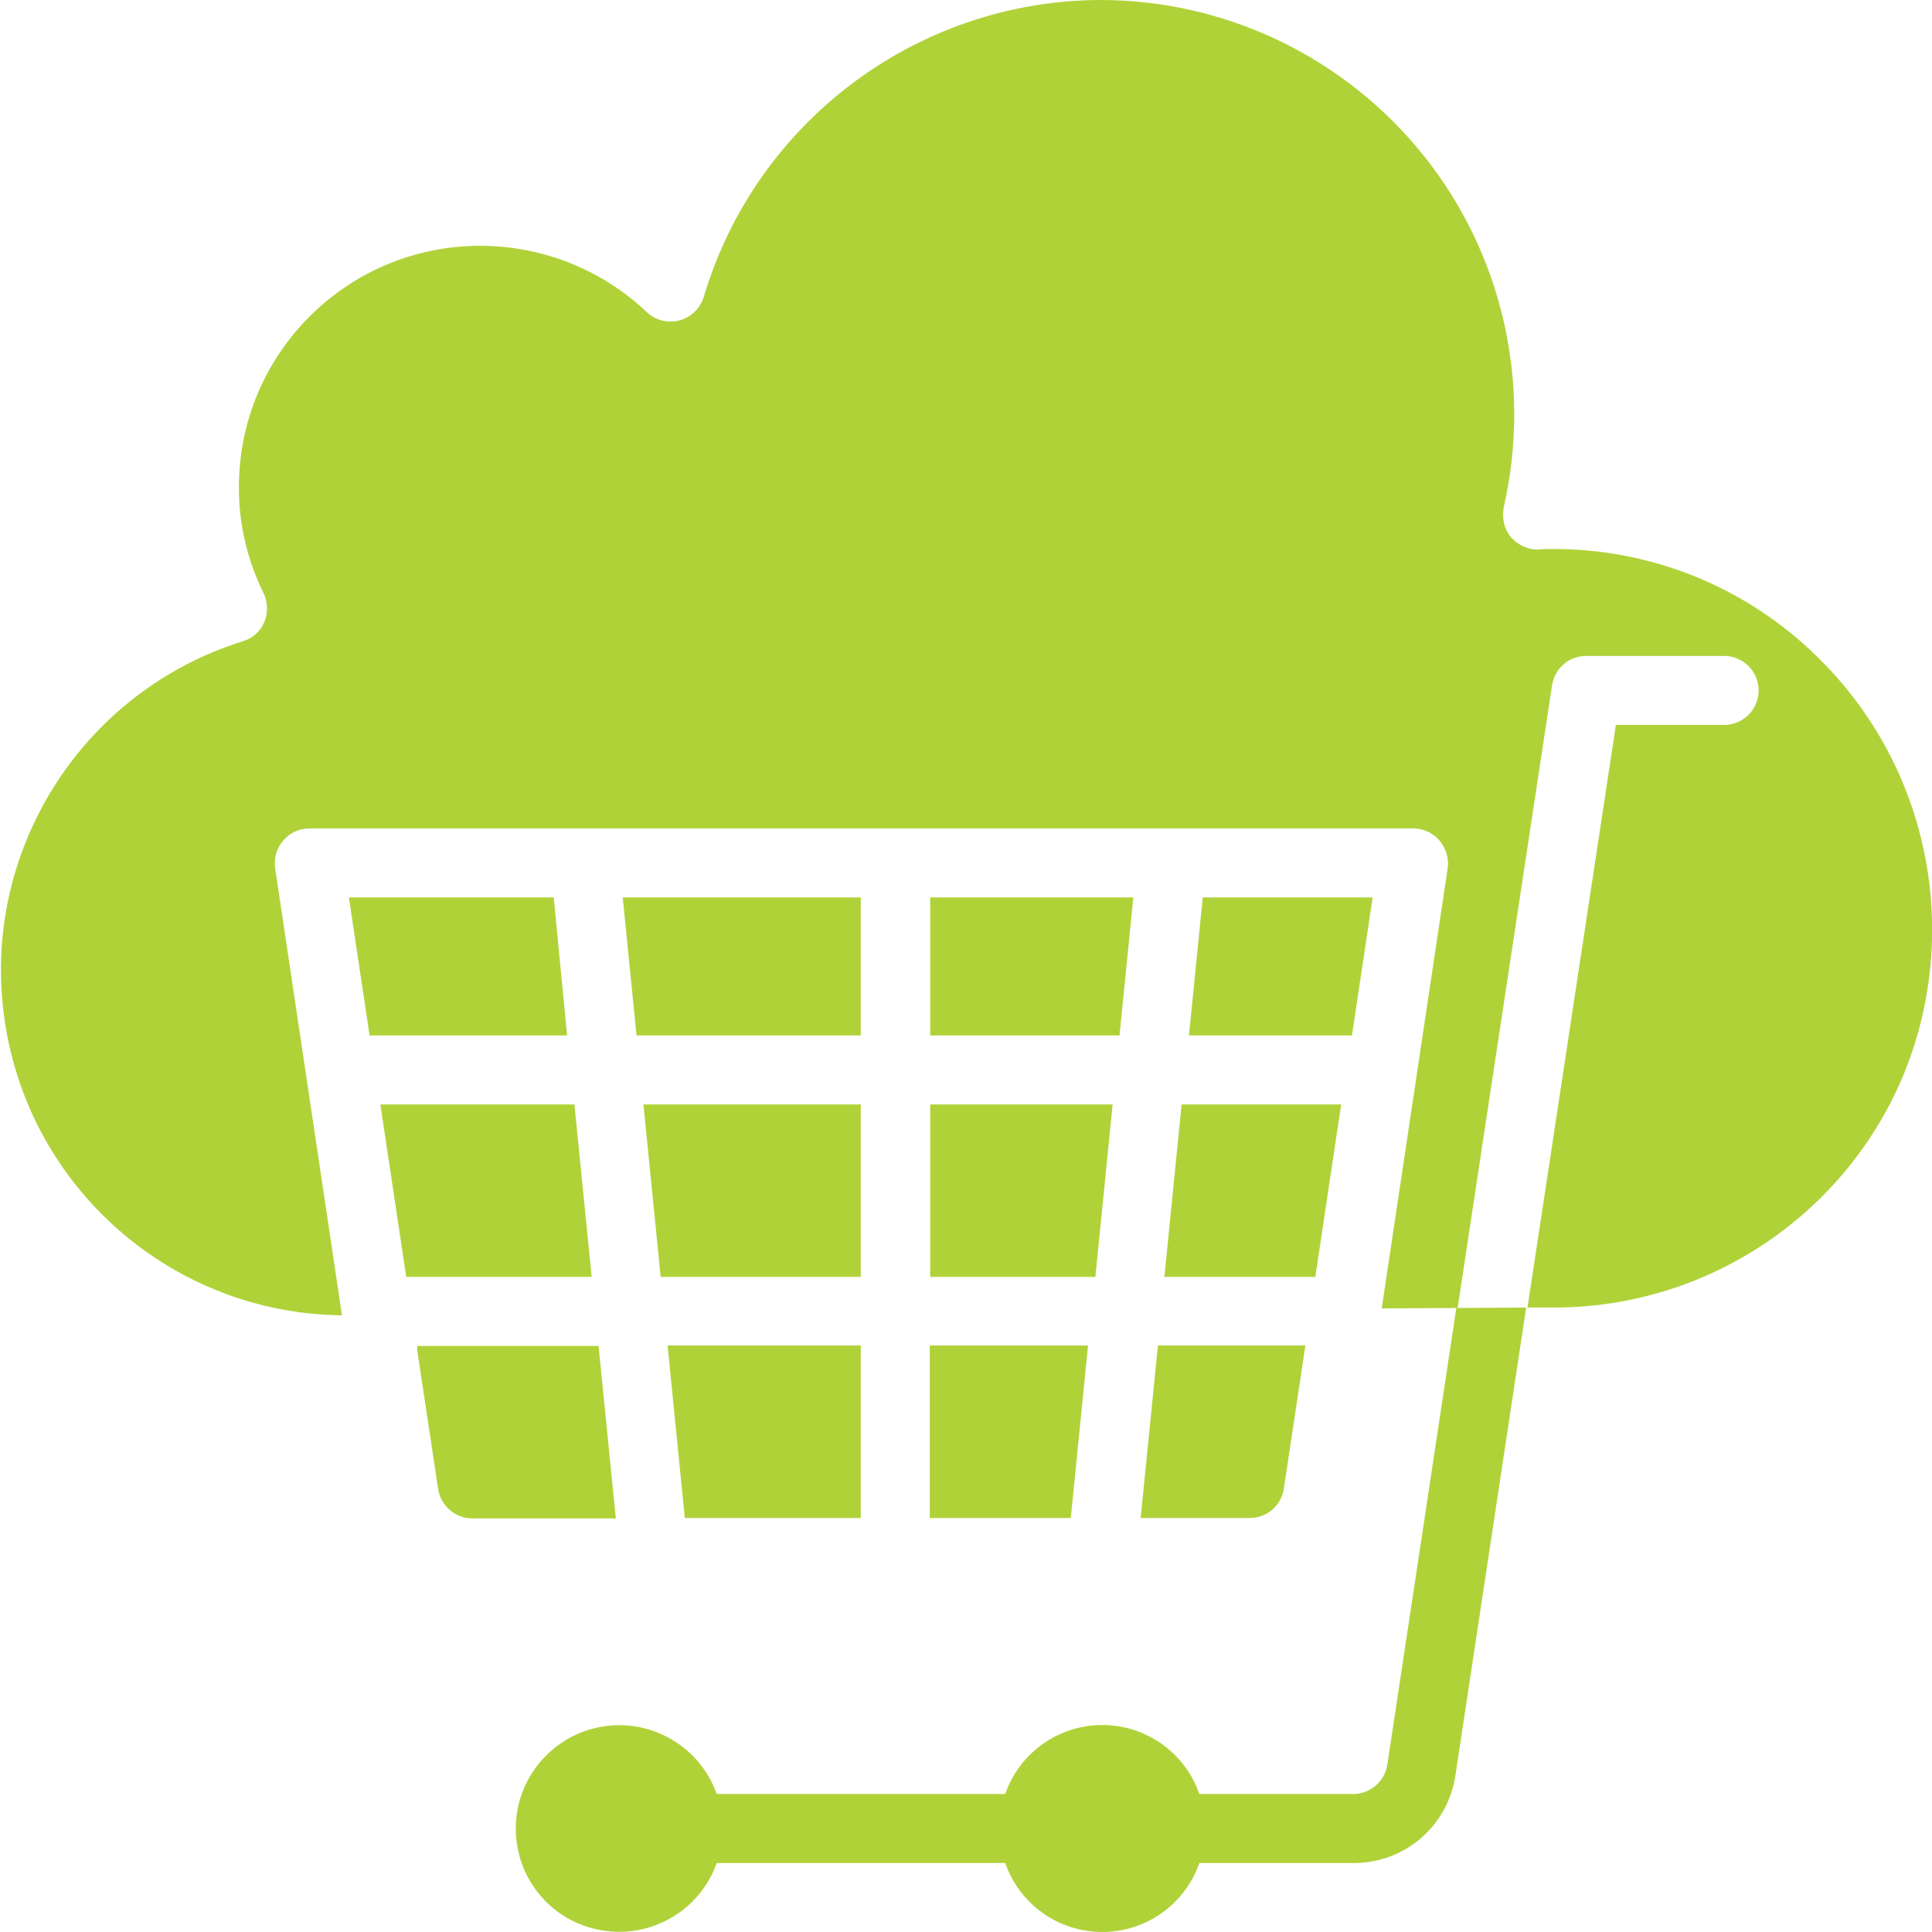
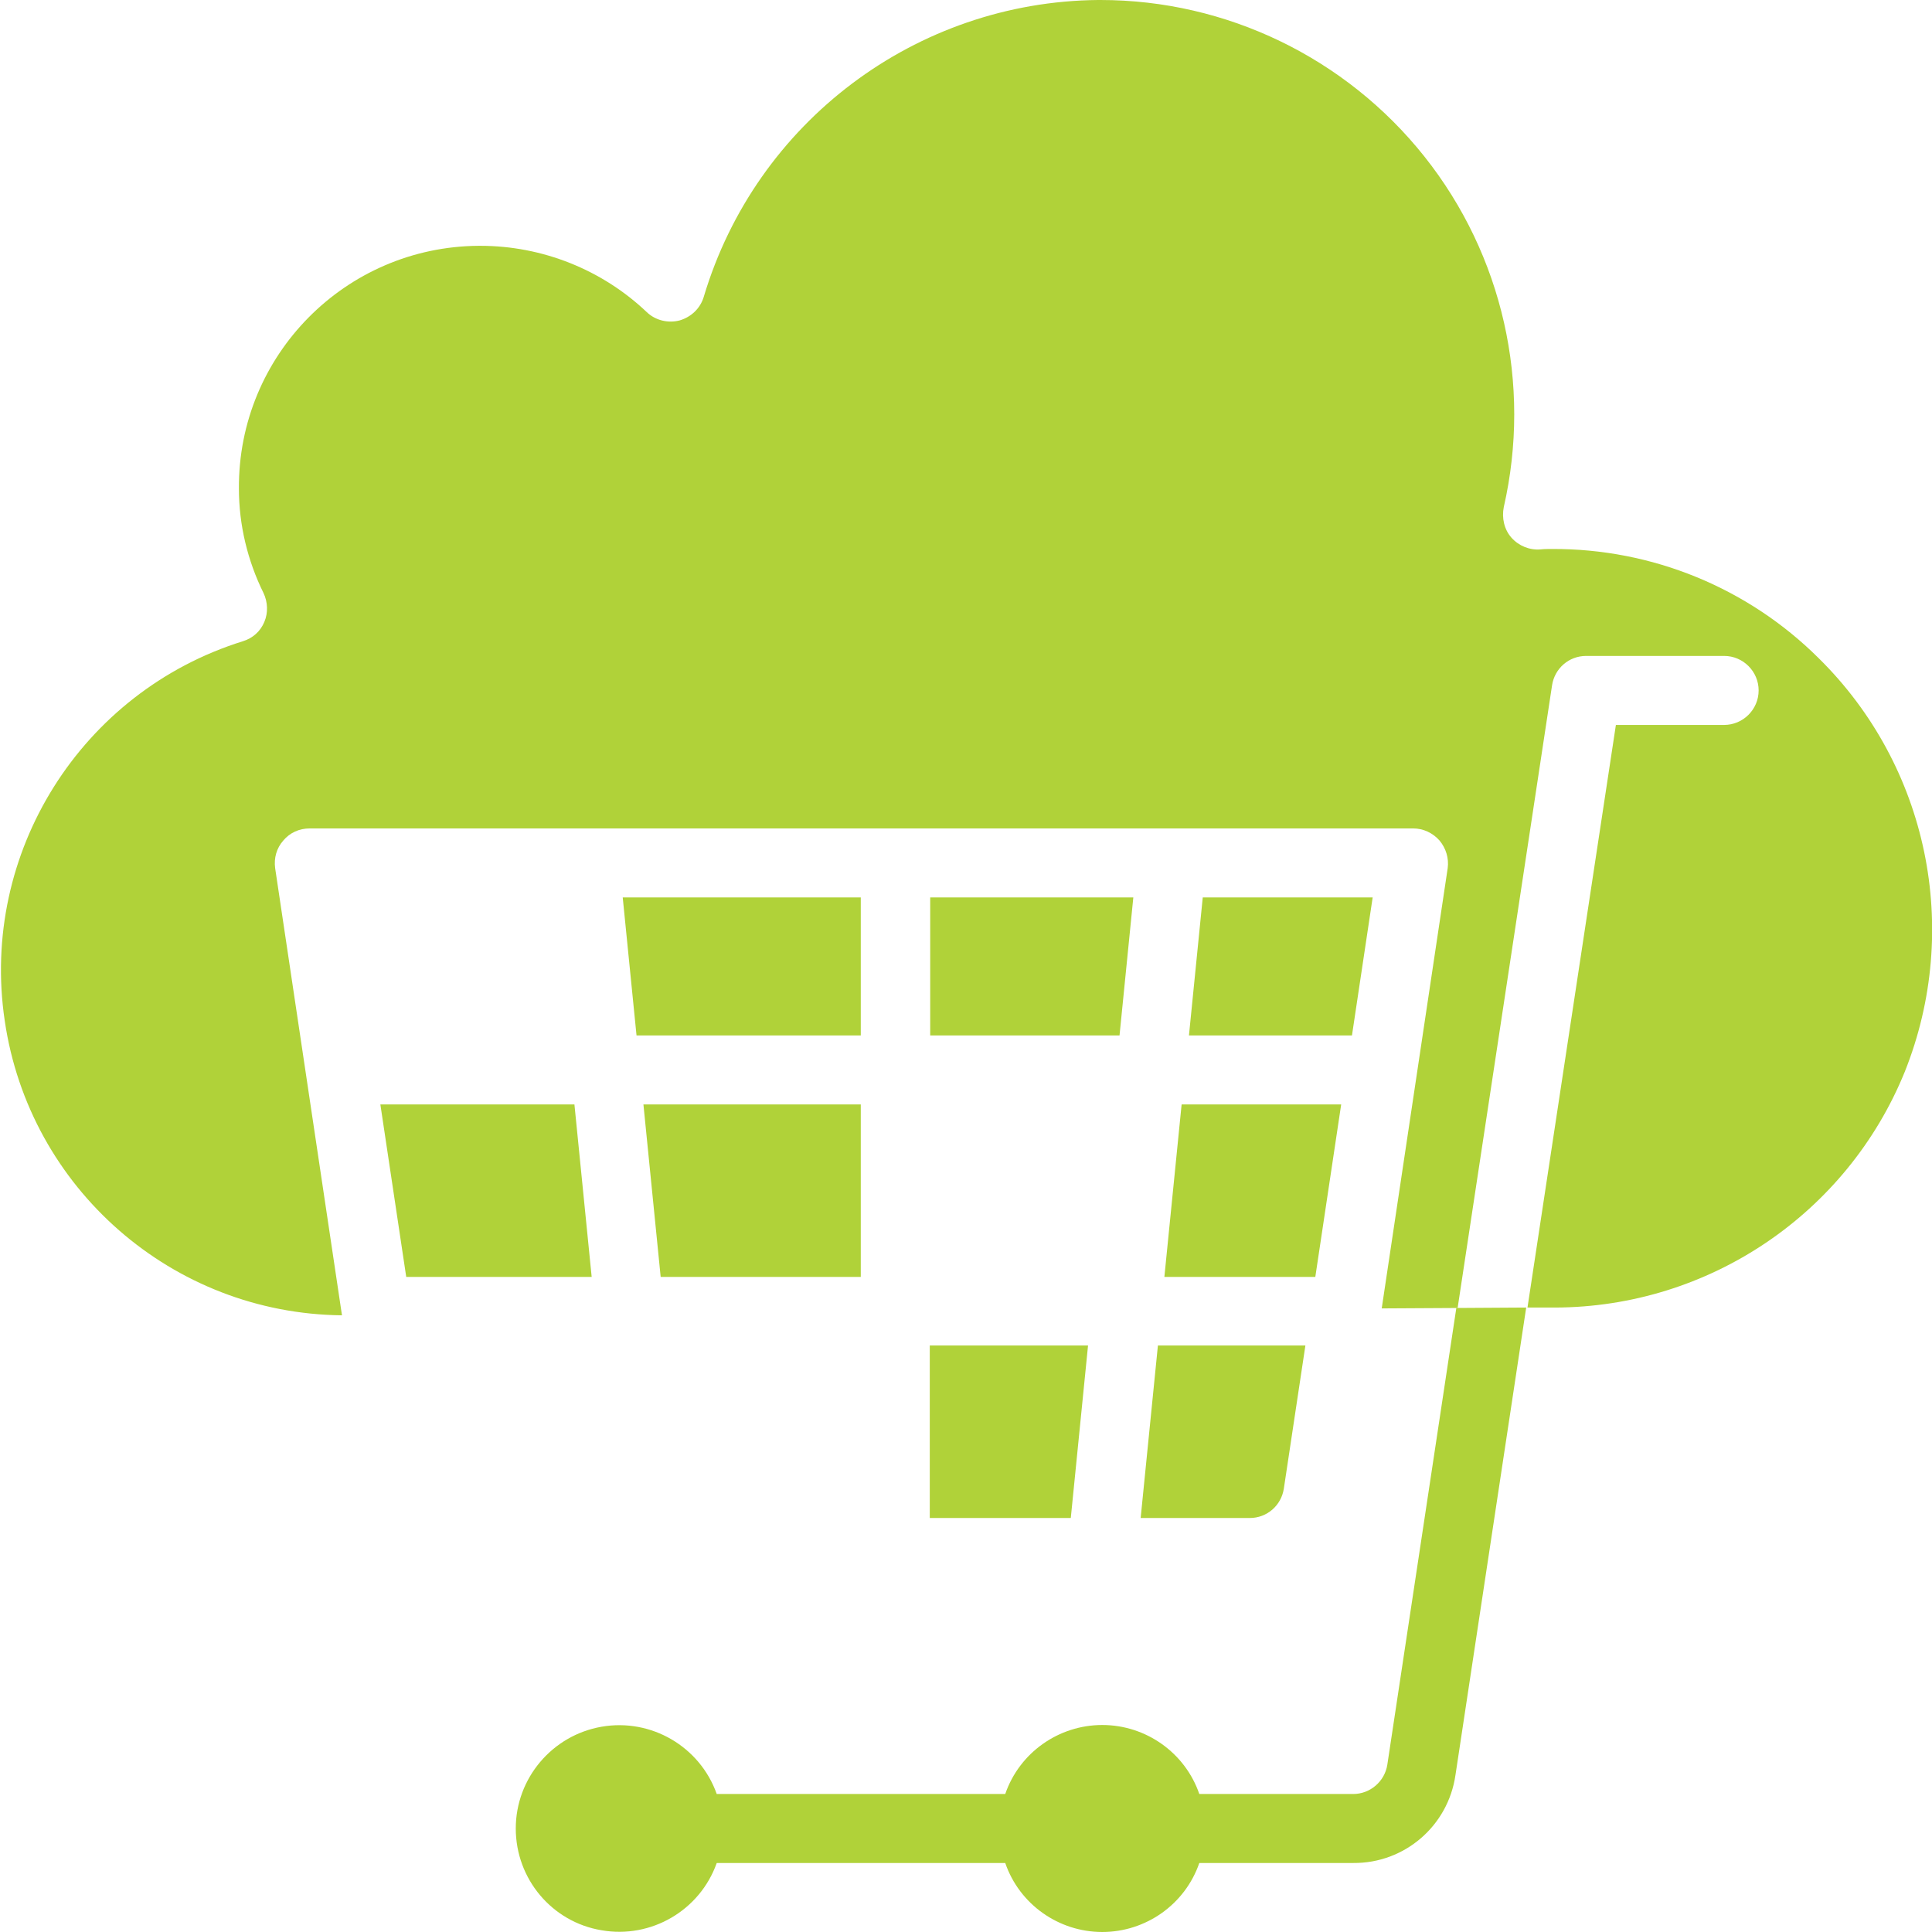
<svg xmlns="http://www.w3.org/2000/svg" version="1.1" id="Layer_1" x="0px" y="0px" viewBox="0 0 448 448" style="enable-background:new 0 0 448 448;" xml:space="preserve">
  <style type="text/css">
	.st0{fill:#B0D239;}
</style>
-   <path class="st0" d="M199.6,352v-40h-44.8l4,40H199.6z" />
-   <path class="st0" d="M128.4,208.1H80.9l4.8,32h45.8L128.4,208.1z" />
-   <path class="st0" d="M138.8,312.1H96.7c0,0.1,0.1,0.1,0.1,0.2c0,0.1-0.1,0.3-0.1,0.5l4.9,32.5c0.6,3.9,4,6.8,7.9,6.8h33.3  L138.8,312.1z" />
  <path class="st0" d="M264.5,352h25.3c4,0,7.3-2.9,7.9-6.8l5-33.2h-34.2L264.5,352z" />
  <path class="st0" d="M262.8,208.1h-47.1v32h43.9L262.8,208.1z" />
  <path class="st0" d="M215.6,352h32.7l4-40h-36.7V352z" />
  <path class="st0" d="M133.2,256.1h-45l6,40h43L133.2,256.1z" />
  <path class="st0" d="M199.6,208.1h-55.2l3.2,32h52V208.1z" />
  <path class="st0" d="M318.3,208.1h-39.4l-3.2,32h37.8L318.3,208.1z" />
  <path class="st0" d="M321.7,409.2c-0.6,3.9-4,6.8-7.9,6.8h-35.7c-3.3-9.6-12.4-16-22.5-16c-10.1,0-19.2,6.4-22.5,16h-66.9  c-3.9-11-15.2-17.6-26.7-15.6c-11.5,2-19.9,12-19.9,23.6c0,11.7,8.4,21.7,19.9,23.6c11.5,2,22.8-4.6,26.7-15.6h66.9  c3.3,9.6,12.4,16,22.5,16c10.1,0,19.2-6.4,22.5-16h35.7c11.9,0.1,22-8.6,23.7-20.4l16.4-108.4l-16.2,0.1L321.7,409.2z" />
  <path class="st0" d="M421.7,152.6c-16.4-16.3-38.6-25.4-61.8-25.3c-0.9,0-1.8,0-2.7,0.1c-2.5,0.2-5-0.8-6.7-2.7  c-1.7-1.9-2.3-4.6-1.8-7.1c6.5-28.5-0.2-58.4-18.4-81.3C312.1,13.4,284.4,0,255.2,0h-0.6c-42.2,0.4-79.3,28.3-91.4,68.8  c-0.8,2.7-2.9,4.7-5.6,5.5c-2.7,0.7-5.6,0-7.6-1.9c-10.4-9.9-24.3-15.4-38.6-15.4H111c-30.9,0.2-55.8,25.4-55.6,56.3  c0,8.4,2,16.7,5.7,24.2c1,2.1,1.1,4.6,0.2,6.7c-0.9,2.2-2.7,3.8-5,4.5c-37.5,11.7-61,49.1-55.2,88c5.7,38.9,38.9,67.9,78.2,68.3  L63.8,201.3c-0.3-2.3,0.3-4.6,1.9-6.4c1.5-1.8,3.7-2.8,6.1-2.8h255.9c2.3,0,4.5,1,6.1,2.8c1.5,1.8,2.2,4.1,1.9,6.4l-15.3,102.1  l17.6-0.1l21.9-144.4c0.6-3.9,3.9-6.8,7.9-6.8h32c4.4,0,8,3.6,8,8s-3.6,8-8,8h-25.1l-20.5,135.1l6.4,0c35.6-0.1,67.7-21.7,81.1-54.7  C454.9,215.4,447.1,177.6,421.7,152.6z" />
-   <path class="st0" d="M215.6,296.1H254l4-40h-42.3V296.1z" />
  <path class="st0" d="M270,296.1h35l6-40h-37L270,296.1z" />
  <path class="st0" d="M199.6,256.1h-50.4l4,40h46.4V256.1z" />
</svg>